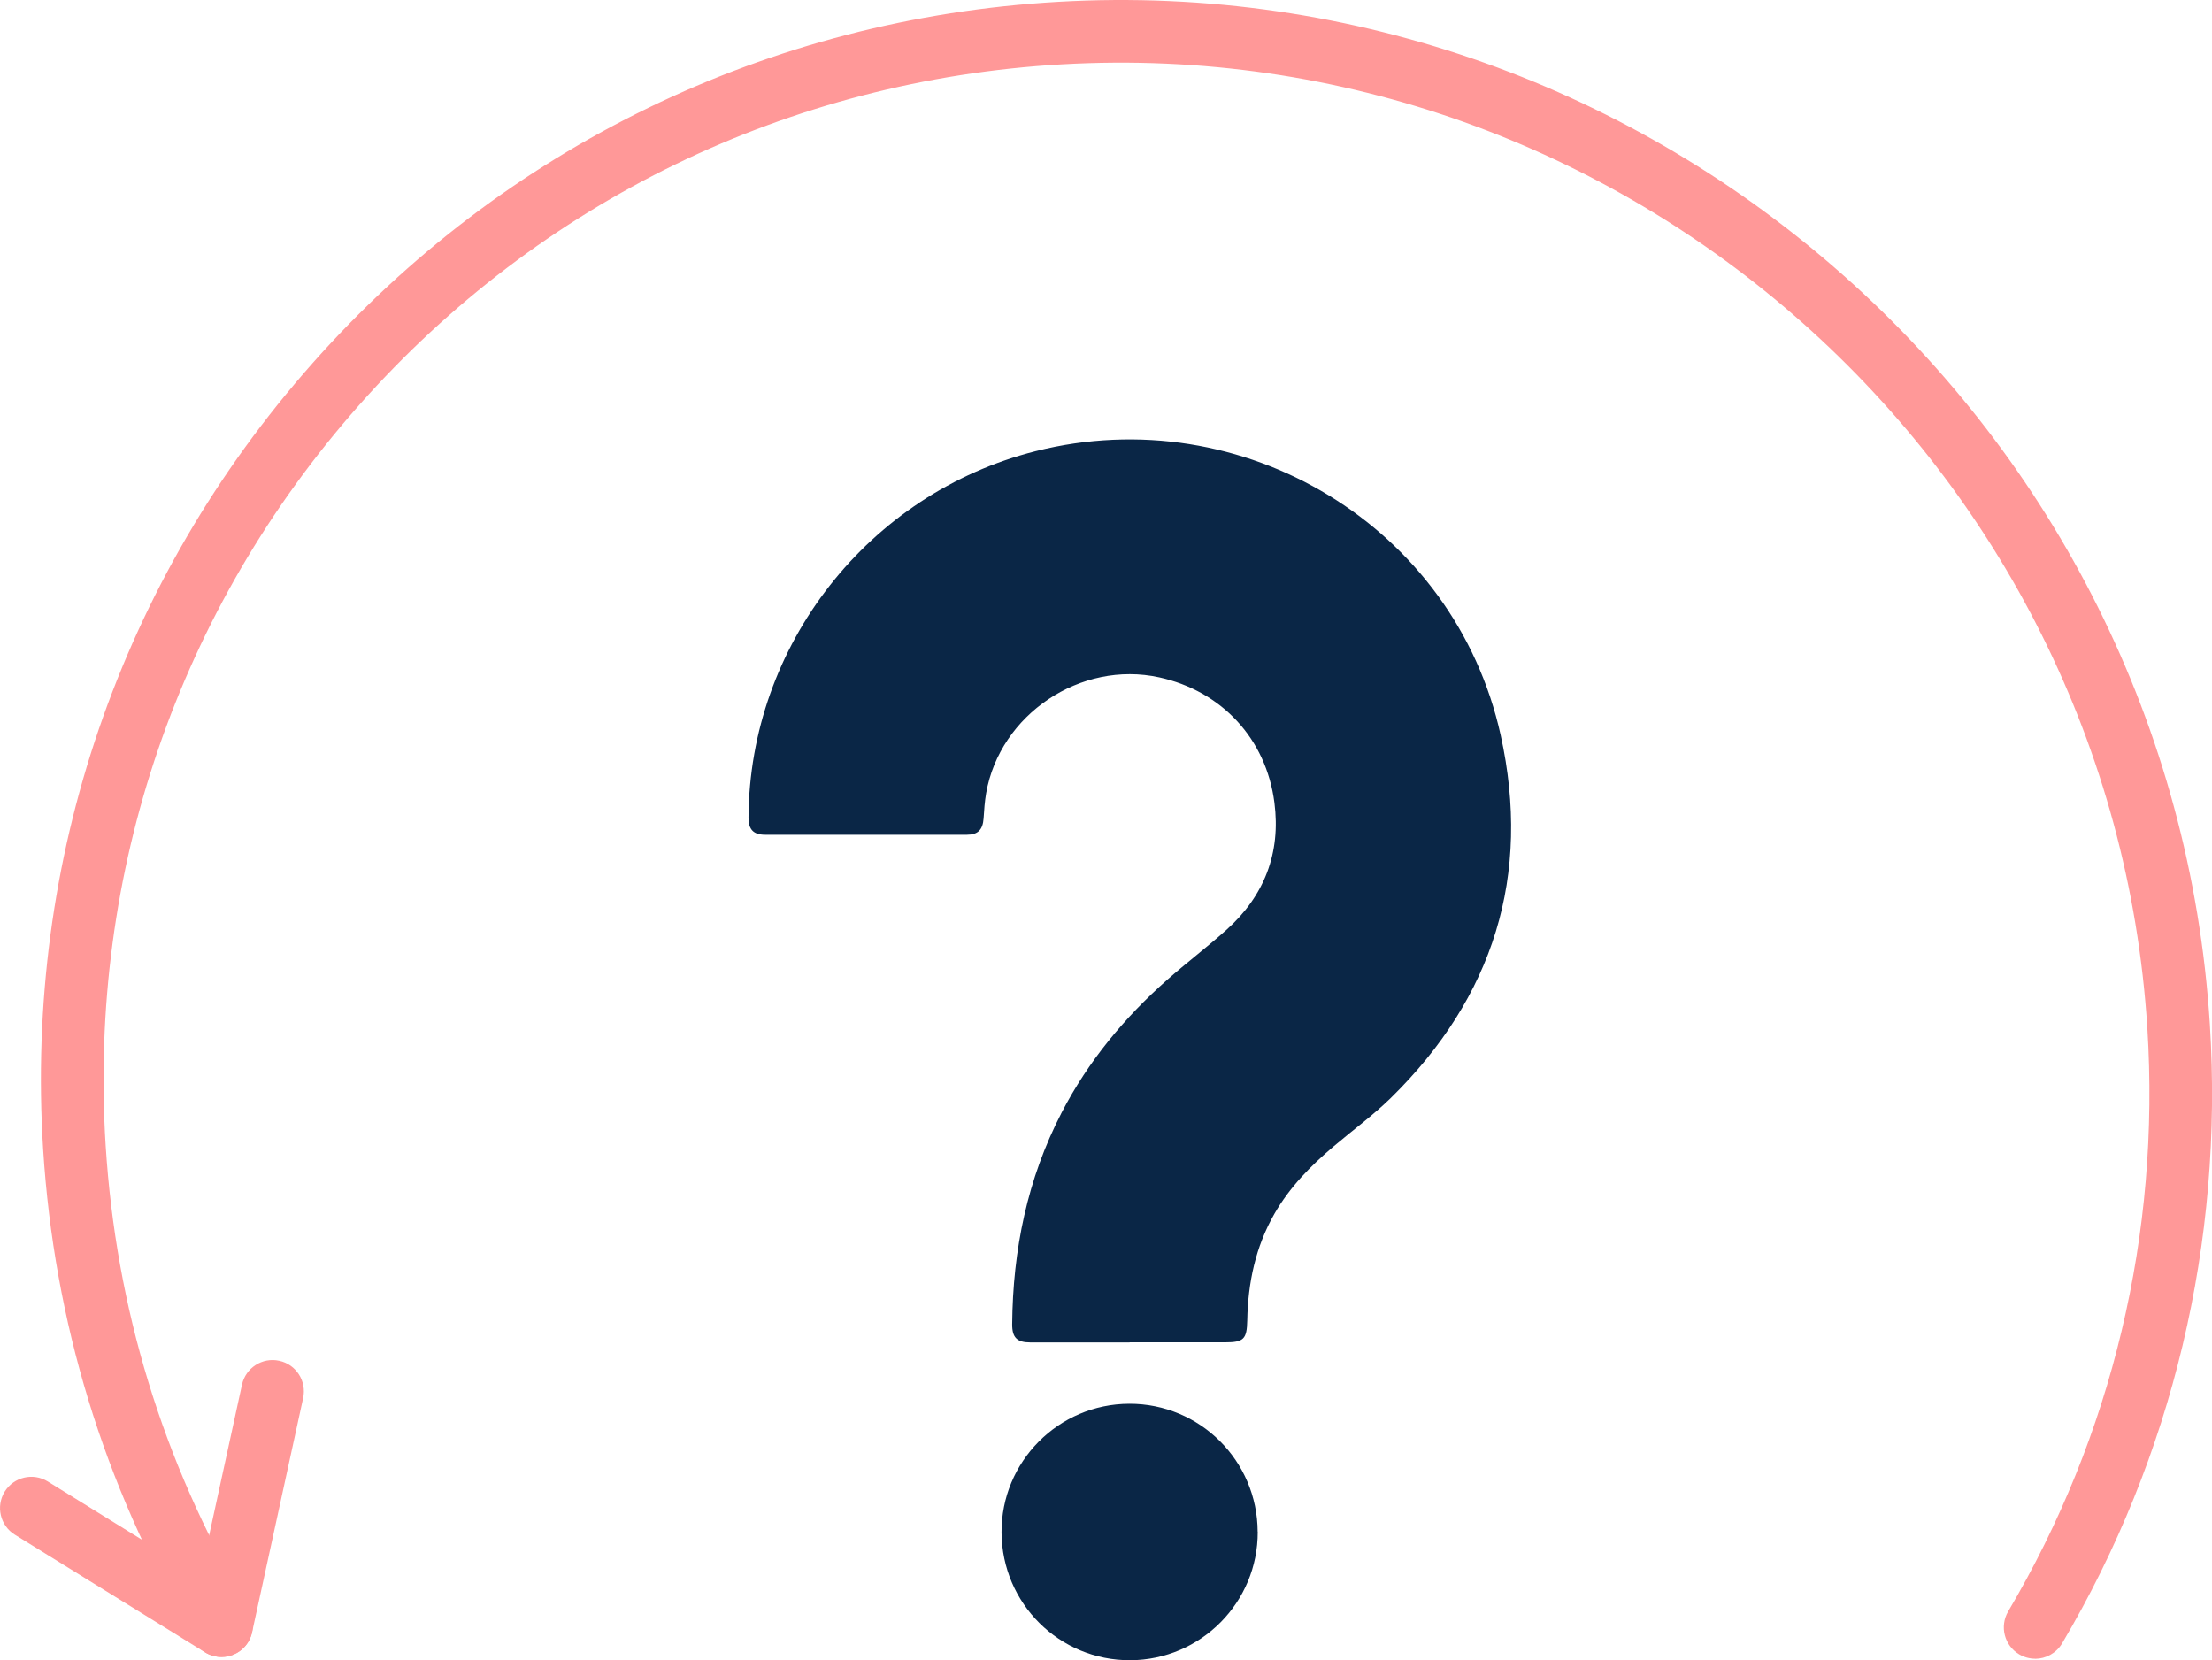
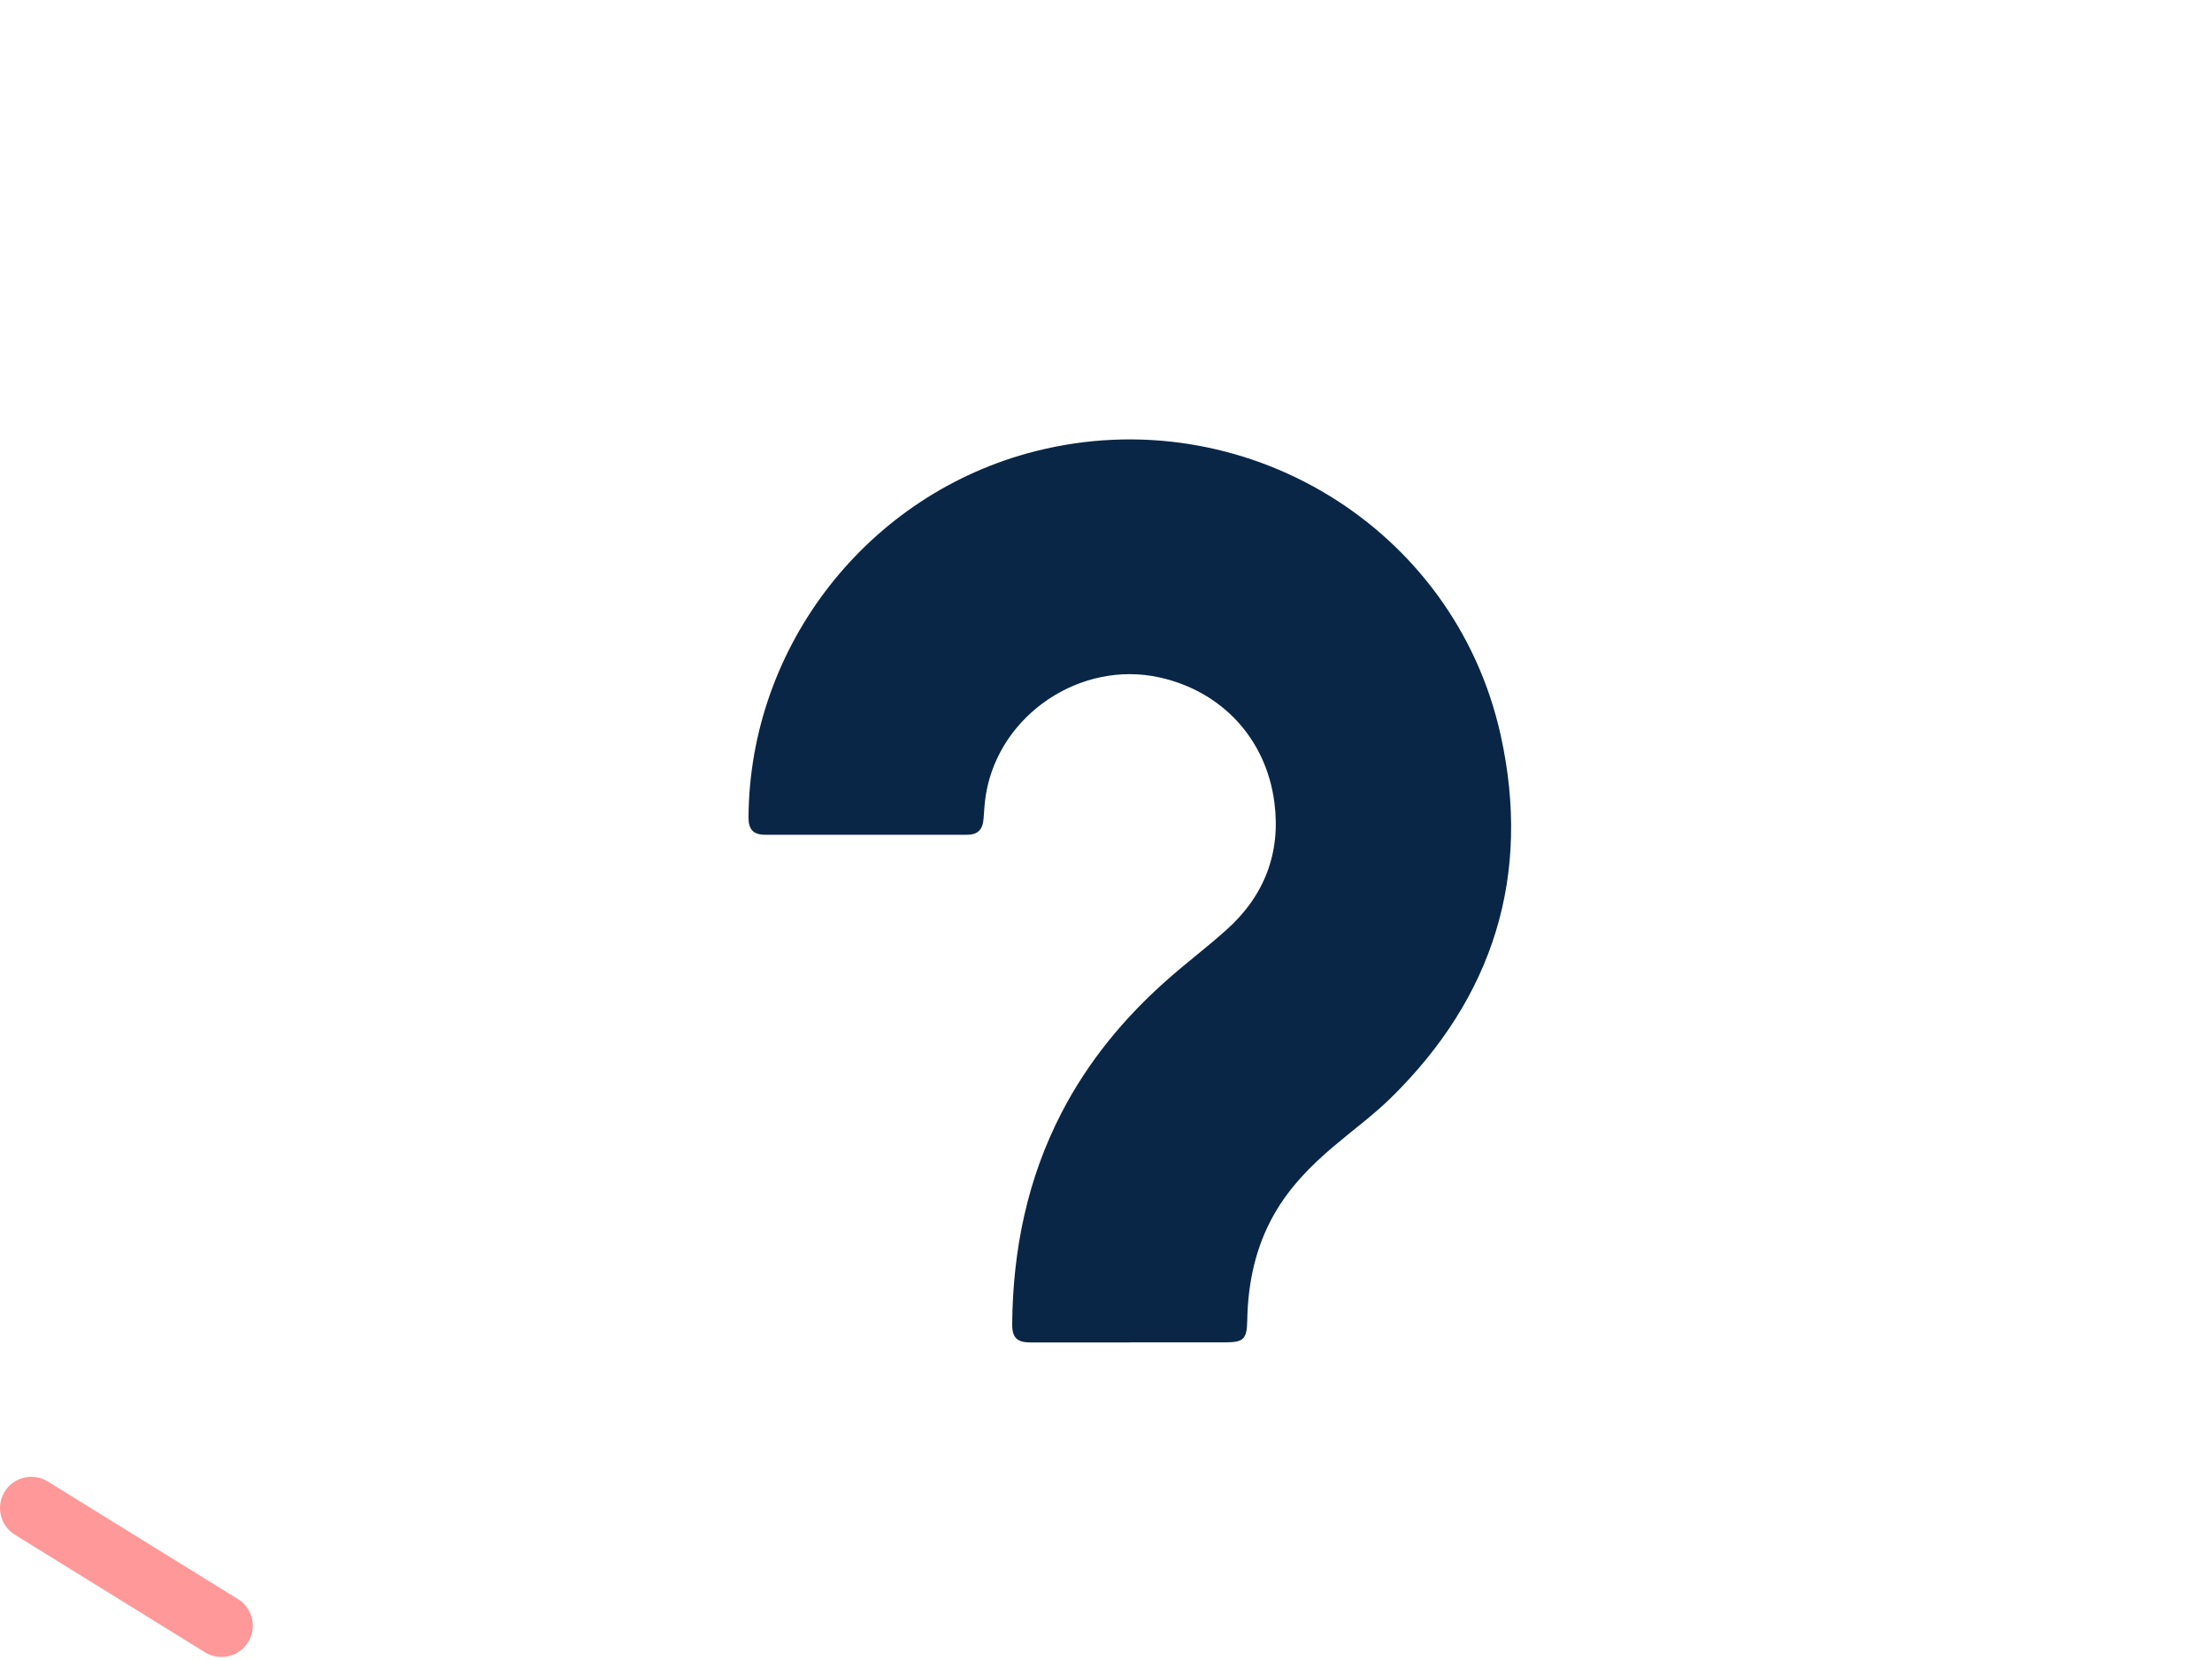
<svg xmlns="http://www.w3.org/2000/svg" id="Layer_2" viewBox="0 0 278.44 208.97">
  <defs>
    <style>.cls-1{fill:#ff9898;}.cls-2{fill:#0a2646;}</style>
  </defs>
  <g id="Layer_1-2">
    <g>
      <g>
-         <path class="cls-1" d="M256.17,208.78c-.68,0-1.37-.18-2-.55-1.87-1.11-2.49-3.52-1.39-5.4,13.1-22.16,19.16-47.56,17.52-73.45C265.8,58.42,204.51,4.02,133.63,8.1c-34.27,1.98-65.66,17.2-88.38,42.84-22.78,25.72-34.13,58.83-31.95,93.25,1.3,20.44,7.18,39.72,17.48,57.29,1.1,1.88,.47,4.29-1.41,5.39-1.87,1.1-4.29,.47-5.39-1.41-10.93-18.65-17.17-39.1-18.55-60.78C3.12,108.17,15.16,73.02,39.34,45.72,63.46,18.49,96.79,2.33,133.17,.23c75.22-4.34,140.23,53.37,145,128.66,1.74,27.47-4.69,54.43-18.6,77.96-.74,1.24-2.05,1.94-3.4,1.94Z" />
        <g>
          <path class="cls-1" d="M27.87,208.56c-.71,0-1.42-.19-2.07-.59L1.87,193.17c-1.85-1.14-2.42-3.57-1.28-5.42,1.15-1.85,3.57-2.42,5.42-1.28l23.94,14.8c1.85,1.14,2.42,3.57,1.28,5.42-.74,1.21-2.03,1.87-3.35,1.87Z" />
-           <path class="cls-1" d="M27.88,208.56c-.28,0-.56-.03-.84-.09-2.13-.46-3.47-2.56-3.01-4.69l6.43-29.49c.46-2.12,2.57-3.48,4.69-3.01,2.13,.46,3.47,2.56,3.01,4.69l-6.43,29.49c-.4,1.84-2.03,3.1-3.85,3.1Z" />
        </g>
      </g>
      <g>
        <path class="cls-2" d="M142.19,168.97c-4.17,0-8.35,0-12.52,0-1.65,0-2.27-.62-2.26-2.28,.08-9.35,1.9-18.3,6.23-26.66,3.34-6.44,7.88-11.93,13.29-16.71,2.43-2.15,5.03-4.11,7.45-6.28,4.77-4.27,6.86-9.67,6.04-16.01-1.04-8.07-6.66-14.05-14.49-15.77-9.88-2.17-20.07,4.64-21.8,14.59-.18,1.05-.25,2.11-.32,3.18-.1,1.4-.71,2.04-2.1,2.04-8.46,0-16.93,0-25.39,0-1.48,0-2.1-.66-2.1-2.15,.11-21.68,15.09-40.81,36.13-46.13,26.09-6.6,52.74,9.48,58.55,35.74,3.9,17.65-.9,33.01-13.85,45.69-2.23,2.18-4.78,4.04-7.16,6.06-2.91,2.46-5.56,5.16-7.47,8.5-2.38,4.16-3.33,8.68-3.42,13.42-.05,2.36-.44,2.76-2.79,2.76-4.01,0-8.01,0-12.02,0Z" />
-         <path class="cls-2" d="M158.32,192.8c.03,8.88-7.16,16.13-16.04,16.17-8.92,.04-16.15-7.13-16.21-16.07-.05-8.91,7.16-16.18,16.07-16.21,8.91-.03,16.14,7.18,16.17,16.11Z" />
      </g>
    </g>
  </g>
</svg>